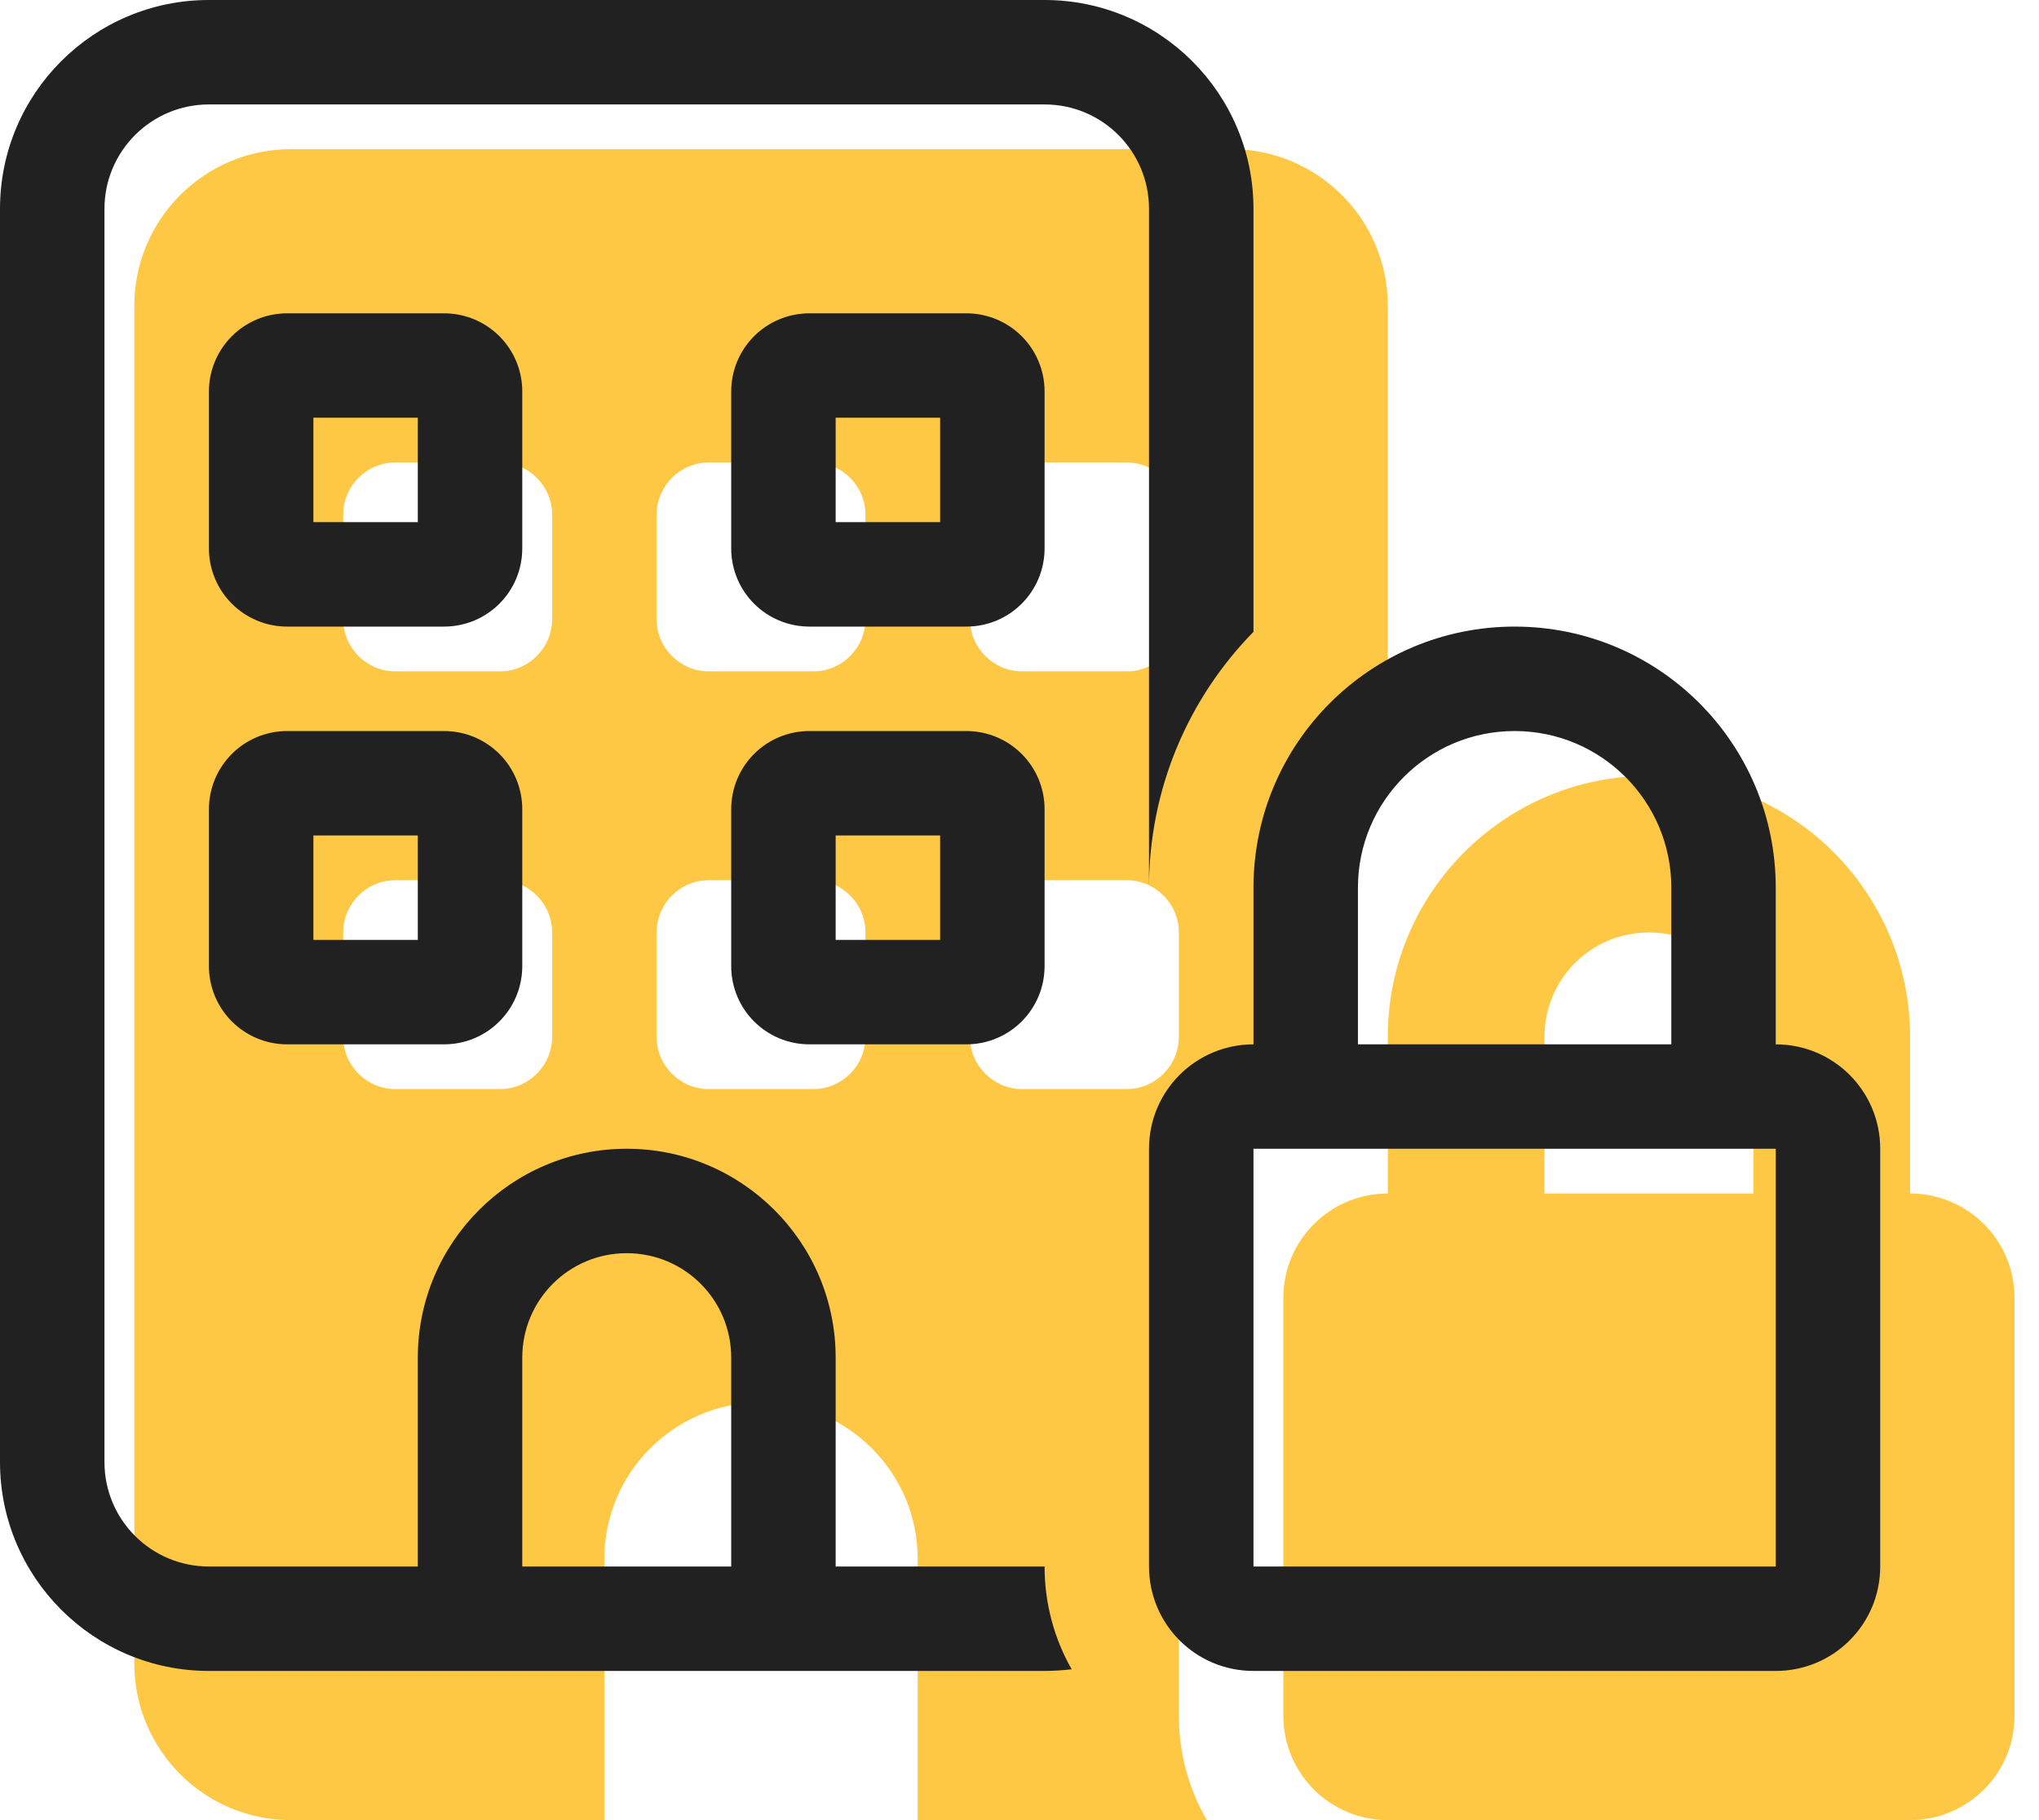
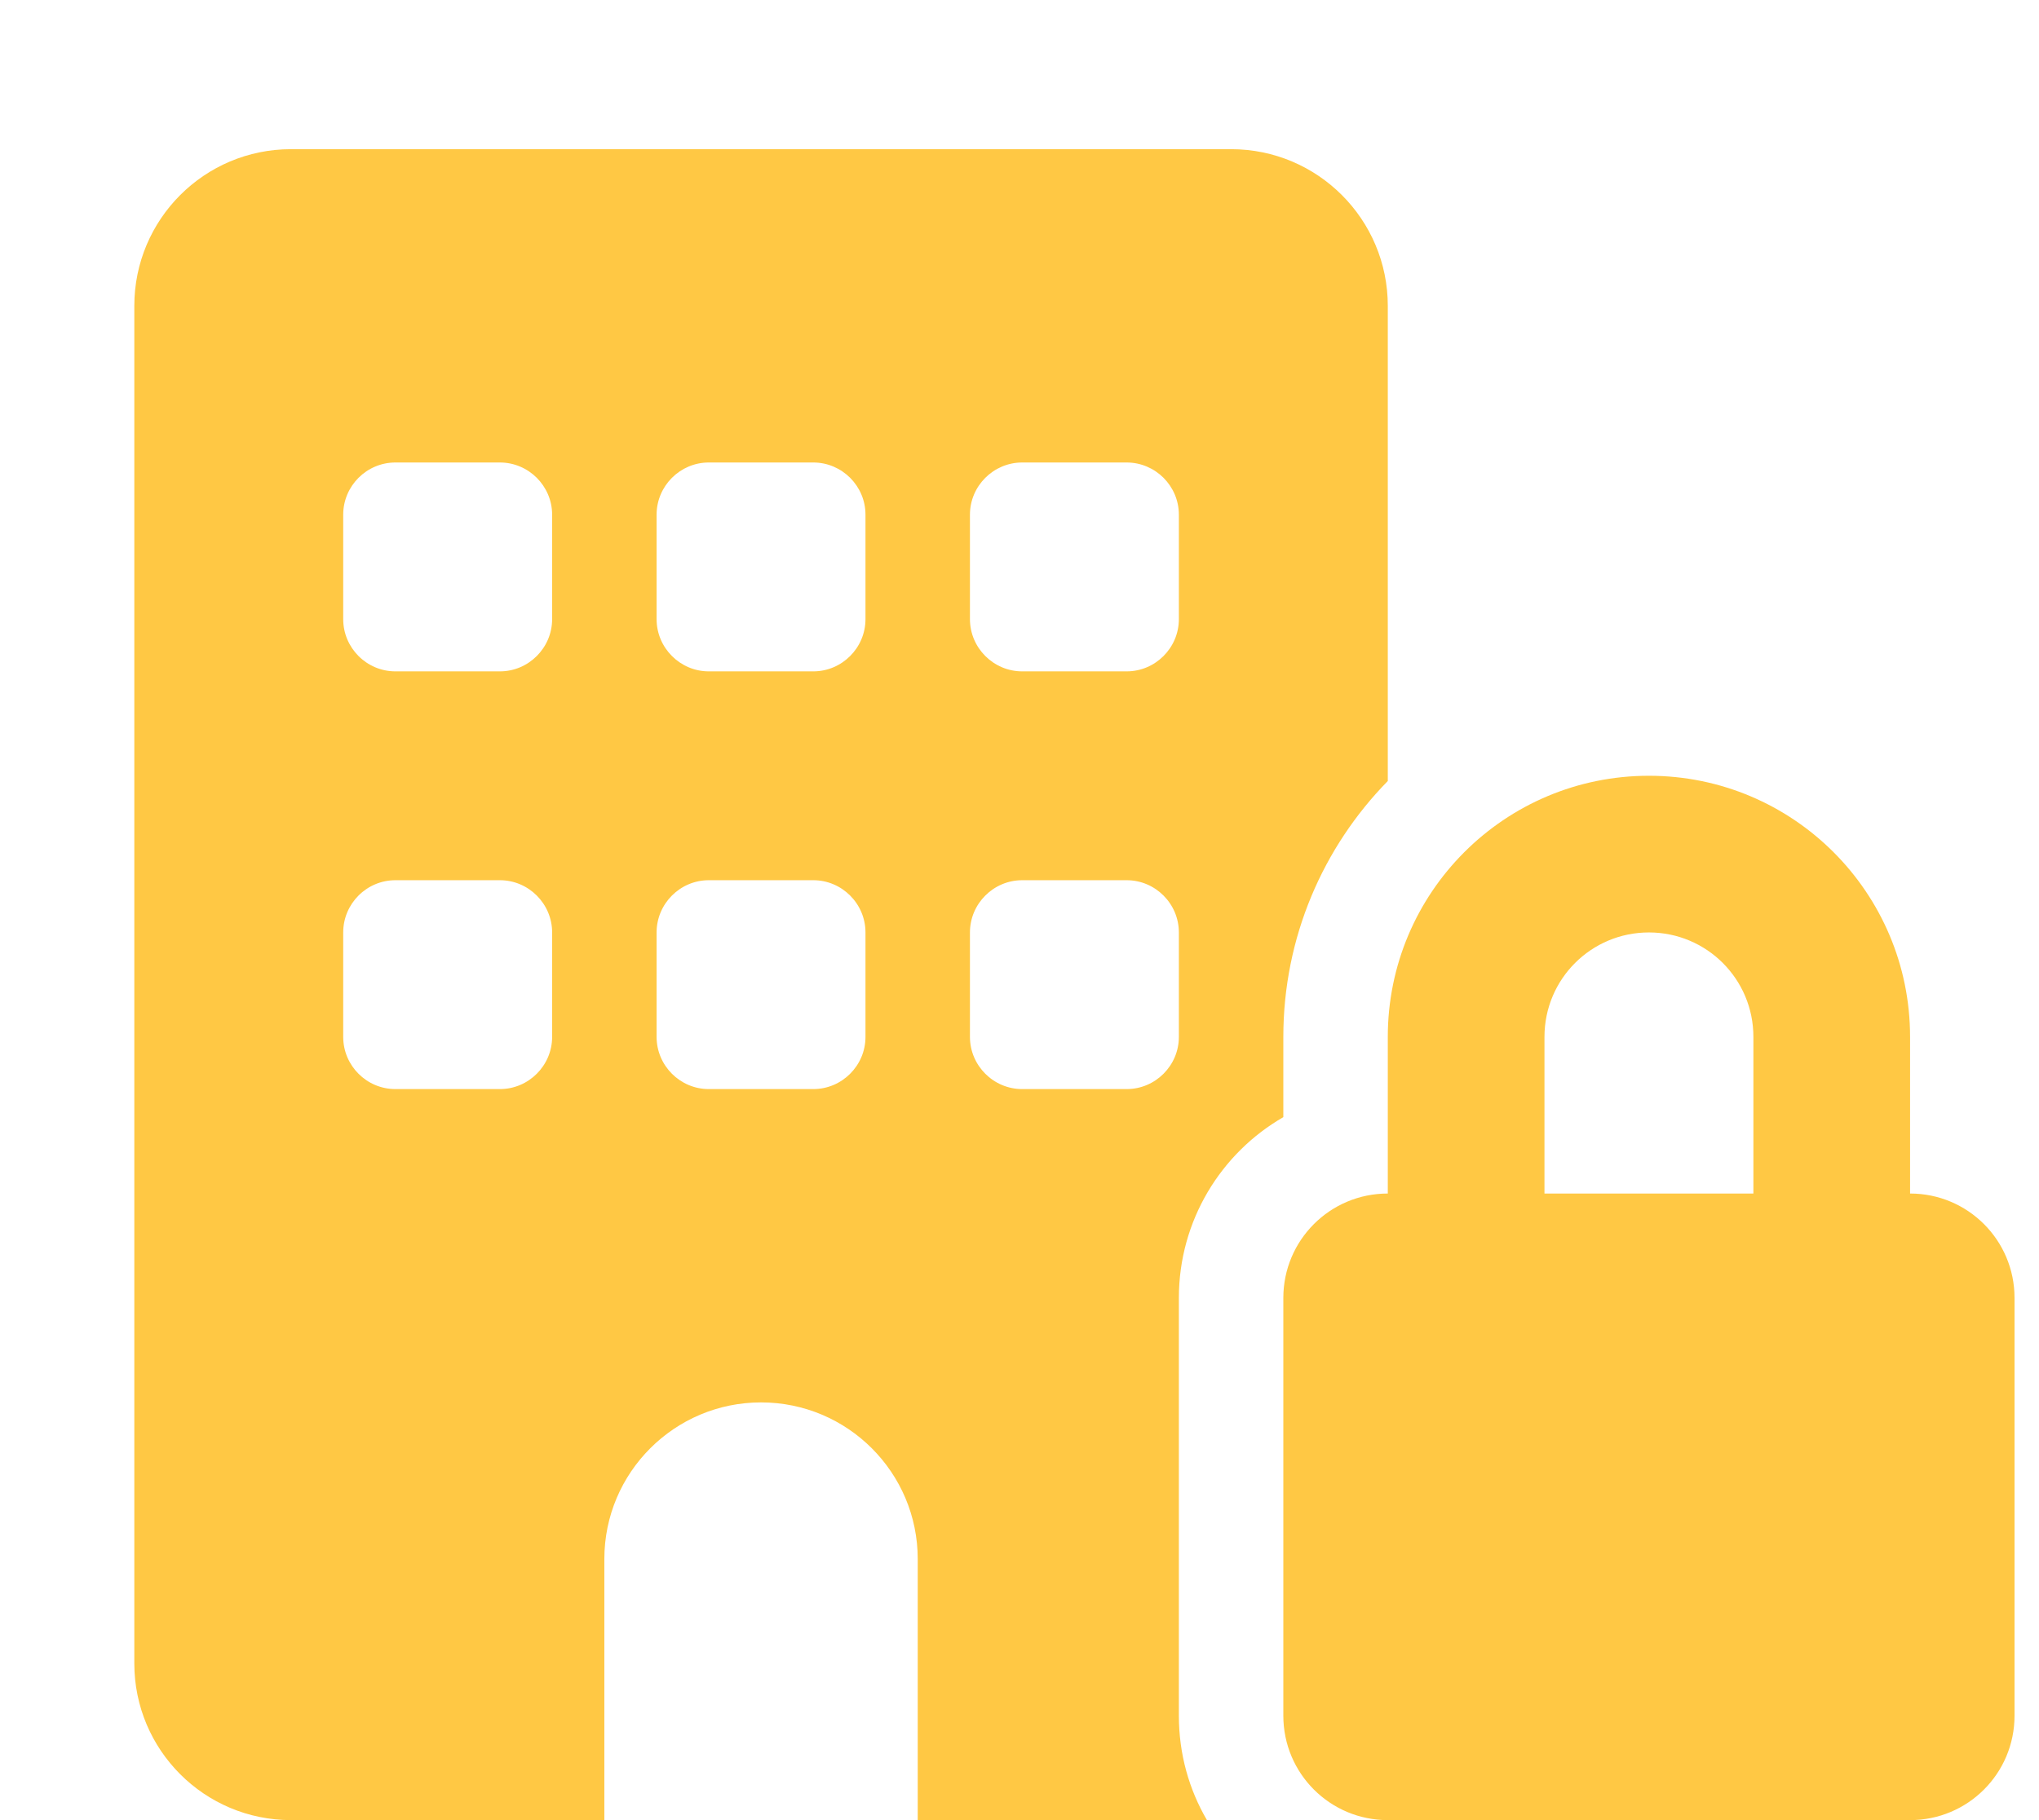
<svg xmlns="http://www.w3.org/2000/svg" width="56" height="50" viewBox="0 0 56 50" fill="none">
  <path d="M33.812 4.098C36.187 4.098 38.115 6.025 38.115 8.402V21.455C36.34 23.266 35.246 25.749 35.246 28.484V30.689C33.534 31.675 32.377 33.531 32.377 35.656V47.131C32.377 48.18 32.655 49.157 33.148 50H25.205V42.828C25.205 40.452 23.277 38.525 20.902 38.525C18.526 38.525 16.598 40.452 16.598 42.828V50H7.992C5.615 50 3.689 48.072 3.689 45.697V8.402C3.689 6.025 5.615 4.098 7.992 4.098H33.812ZM9.426 28.484C9.426 29.273 10.068 29.918 10.861 29.918H13.729C14.518 29.918 15.164 29.273 15.164 28.484V25.615C15.164 24.826 14.518 24.18 13.729 24.18H10.861C10.068 24.18 9.426 24.826 9.426 25.615V28.484ZM19.467 24.18C18.678 24.18 18.033 24.826 18.033 25.615V28.484C18.033 29.273 18.678 29.918 19.467 29.918H22.336C23.125 29.918 23.77 29.273 23.77 28.484V25.615C23.77 24.826 23.125 24.18 22.336 24.18H19.467ZM26.639 28.484C26.639 29.273 27.285 29.918 28.074 29.918H30.943C31.732 29.918 32.377 29.273 32.377 28.484V25.615C32.377 24.826 31.732 24.18 30.943 24.18H28.074C27.285 24.18 26.639 24.826 26.639 25.615V28.484ZM10.861 12.705C10.068 12.705 9.426 13.35 9.426 14.139V17.008C9.426 17.797 10.068 18.443 10.861 18.443H13.729C14.518 18.443 15.164 17.797 15.164 17.008V14.139C15.164 13.35 14.518 12.705 13.729 12.705H10.861ZM18.033 17.008C18.033 17.797 18.678 18.443 19.467 18.443H22.336C23.125 18.443 23.77 17.797 23.77 17.008V14.139C23.77 13.35 23.125 12.705 22.336 12.705H19.467C18.678 12.705 18.033 13.35 18.033 14.139V17.008ZM28.074 12.705C27.285 12.705 26.639 13.35 26.639 14.139V17.008C26.639 17.797 27.285 18.443 28.074 18.443H30.943C31.732 18.443 32.377 17.797 32.377 17.008V14.139C32.377 13.35 31.732 12.705 30.943 12.705H28.074ZM45.287 21.311C49.249 21.311 52.459 24.521 52.459 28.484V32.787C54.046 32.787 55.328 34.069 55.328 35.656V47.131C55.328 48.718 54.046 50 52.459 50H38.115C36.528 50 35.246 48.718 35.246 47.131V35.656C35.246 34.069 36.528 32.787 38.115 32.787V28.484C38.115 24.521 41.324 21.311 45.287 21.311ZM45.287 25.615C43.7 25.615 42.418 26.897 42.418 28.484V32.787H48.156V28.484C48.156 26.897 46.874 25.615 45.287 25.615Z" fill="#FFC844" />
-   <path d="M2.869 5.738V40.164C2.869 41.751 4.154 43.033 5.738 43.033H11.475V37.295C11.475 34.13 14.048 31.557 17.213 31.557C20.378 31.557 22.951 34.13 22.951 37.295V43.033H28.689C28.689 44.055 28.957 45.023 29.433 45.857C29.191 45.884 28.94 45.902 28.689 45.902H5.738C2.569 45.902 0 43.329 0 40.164V5.738C0 2.569 2.569 0 5.738 0H28.689C31.853 0 34.426 2.569 34.426 5.738V17.357C32.651 19.168 31.557 21.651 31.557 24.385V5.738C31.557 4.154 30.275 2.869 28.689 2.869H5.738C4.154 2.869 2.869 4.154 2.869 5.738ZM20.082 37.295C20.082 35.708 18.8 34.426 17.213 34.426C15.626 34.426 14.344 35.708 14.344 37.295V43.033H20.082V37.295ZM5.738 10.758C5.738 9.566 6.701 8.607 7.889 8.607H12.193C13.385 8.607 14.344 9.566 14.344 10.758V15.062C14.344 16.254 13.385 17.213 12.193 17.213H7.889C6.701 17.213 5.738 16.254 5.738 15.062V10.758ZM8.607 11.475V14.344H11.475V11.475H8.607ZM26.537 8.607C27.729 8.607 28.689 9.566 28.689 10.758V15.062C28.689 16.254 27.729 17.213 26.537 17.213H22.234C21.041 17.213 20.082 16.254 20.082 15.062V10.758C20.082 9.566 21.041 8.607 22.234 8.607H26.537ZM25.82 14.344V11.475H22.951V14.344H25.82ZM5.738 22.234C5.738 21.041 6.701 20.082 7.889 20.082H12.193C13.385 20.082 14.344 21.041 14.344 22.234V26.537C14.344 27.729 13.385 28.689 12.193 28.689H7.889C6.701 28.689 5.738 27.729 5.738 26.537V22.234ZM8.607 22.951V25.82H11.475V22.951H8.607ZM26.537 20.082C27.729 20.082 28.689 21.041 28.689 22.234V26.537C28.689 27.729 27.729 28.689 26.537 28.689H22.234C21.041 28.689 20.082 27.729 20.082 26.537V22.234C20.082 21.041 21.041 20.082 22.234 20.082H26.537ZM25.82 25.82V22.951H22.951V25.82H25.82ZM41.598 17.213C45.561 17.213 48.77 20.423 48.77 24.385V28.689C50.357 28.689 51.639 29.971 51.639 31.557V43.033C51.639 44.62 50.357 45.902 48.77 45.902H34.426C32.839 45.902 31.557 44.62 31.557 43.033V31.557C31.557 29.971 32.839 28.689 34.426 28.689V24.385C34.426 20.423 37.636 17.213 41.598 17.213ZM41.598 20.082C39.223 20.082 37.295 22.009 37.295 24.385V28.689H45.902V24.385C45.902 22.009 43.974 20.082 41.598 20.082ZM48.77 31.557H34.426V43.033H48.77V31.557Z" fill="#212121" />
</svg>